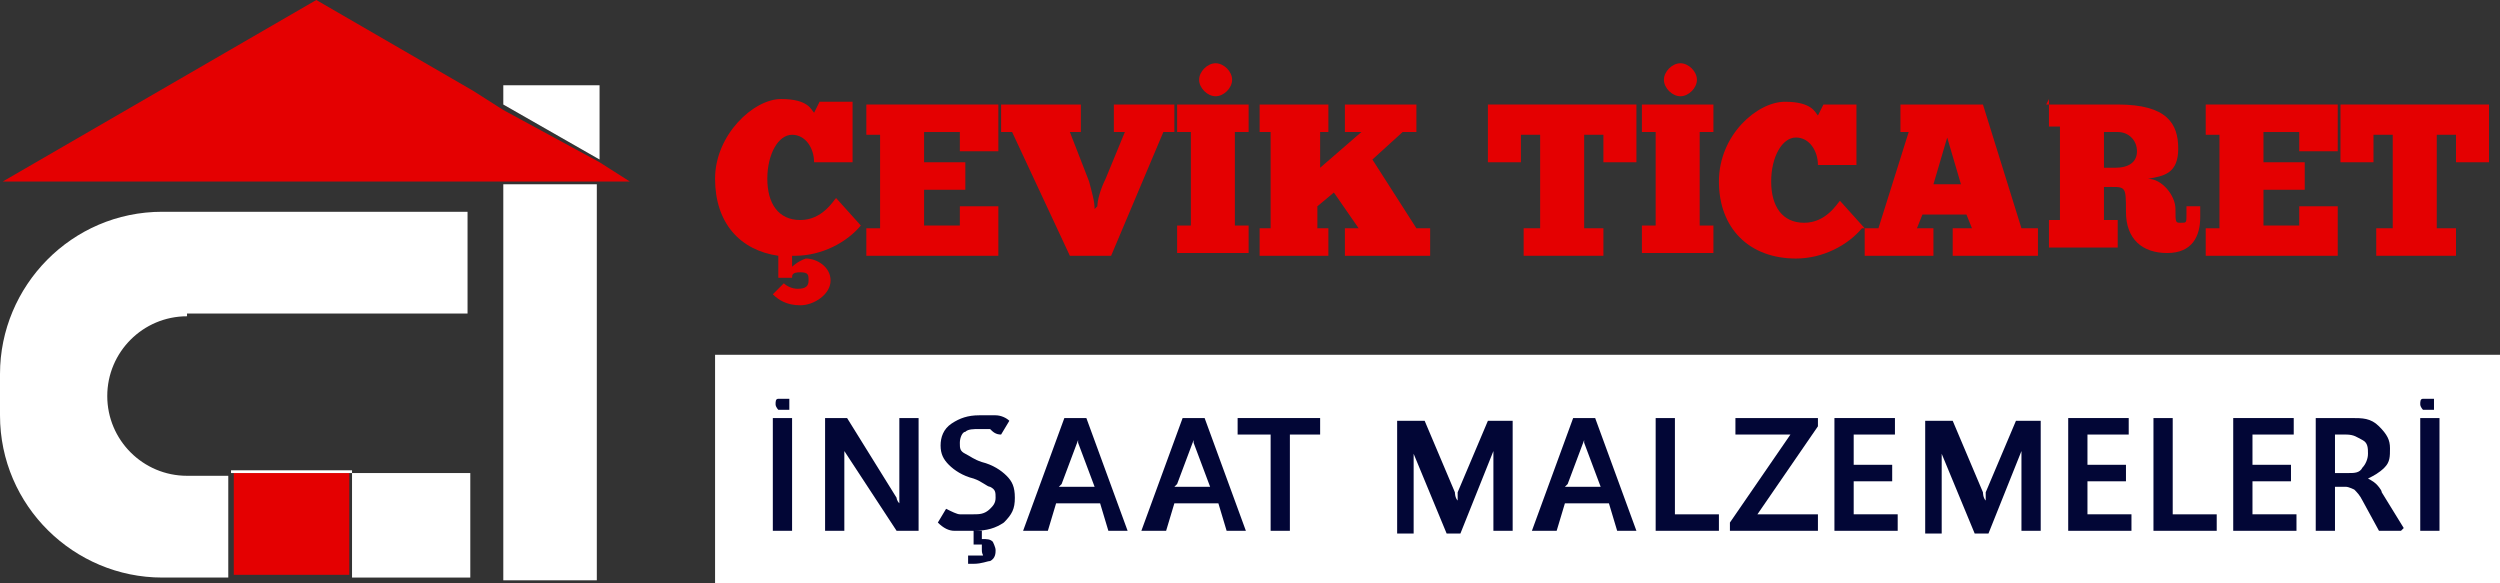
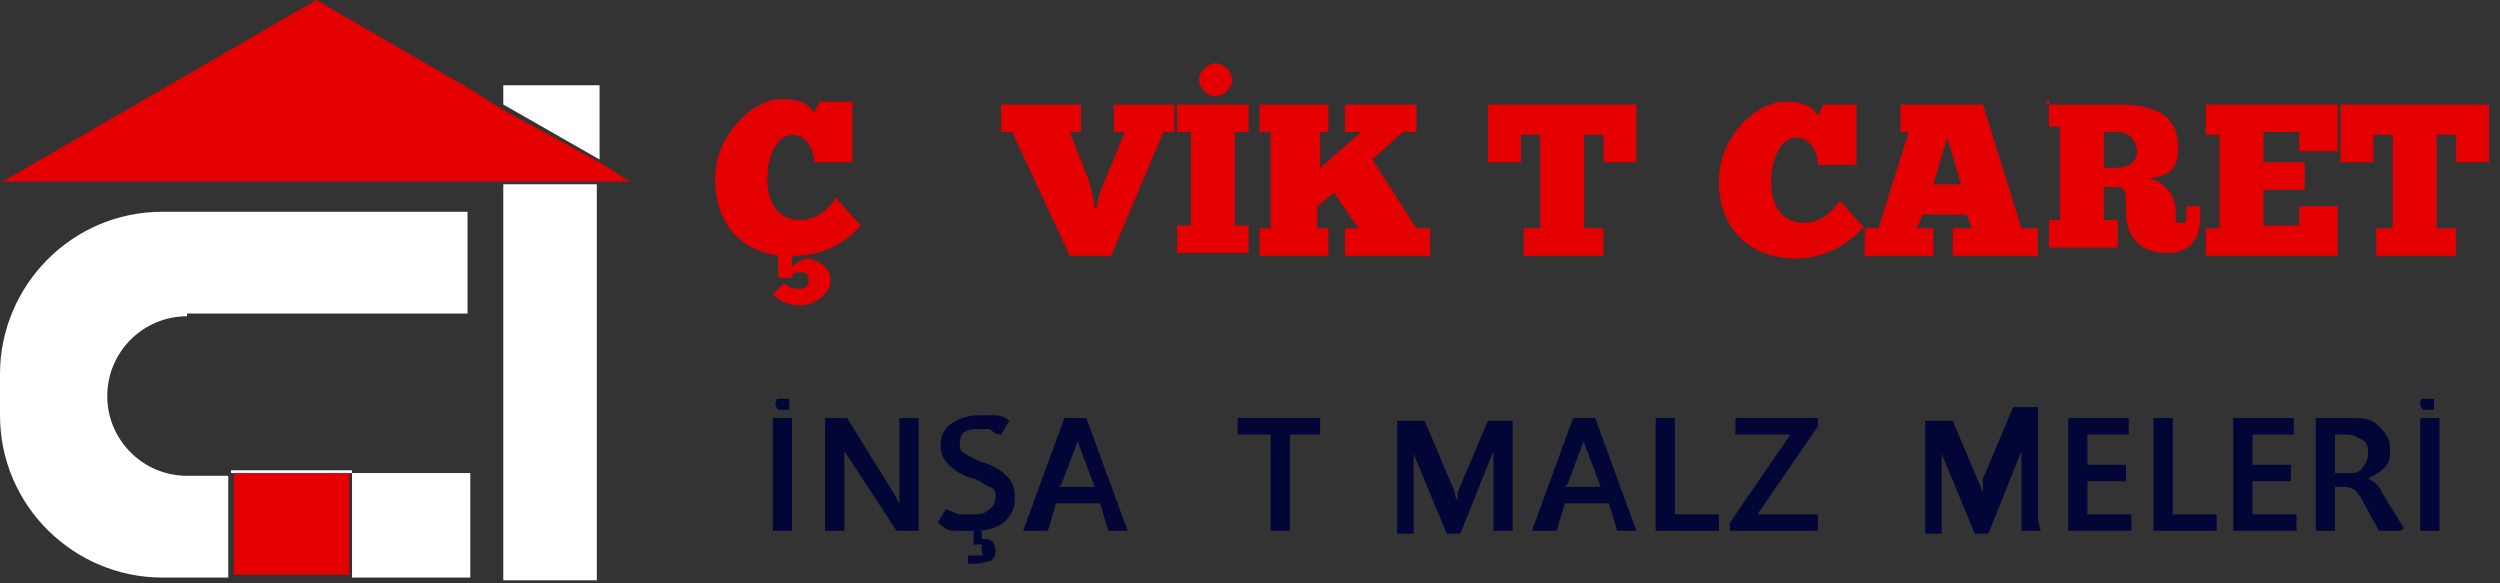
<svg xmlns="http://www.w3.org/2000/svg" id="uuid-d4d5f1c9-add7-4308-b0f2-5c3d3d37e1a6" width="90.9" height="21.2" viewBox="0 0 90.9 21.2">
  <rect x="0" y="0" width="90.9" height="21.2" fill="#333333" stroke="none" />
  <defs>
    <style>.uuid-88352840-5069-4954-8998-c0ce4bbbb30e{fill:#e40001;}.uuid-88352840-5069-4954-8998-c0ce4bbbb30e,.uuid-c2d58ffa-16be-4765-b044-e9dd6b987dc1,.uuid-a149672e-21ab-4271-b412-aa7f60a58147{stroke-width:0px;}.uuid-c2d58ffa-16be-4765-b044-e9dd6b987dc1{fill:#020636;}.uuid-a149672e-21ab-4271-b412-aa7f60a58147{fill:#fff;}</style>
  </defs>
-   <rect class="uuid-a149672e-21ab-4271-b412-aa7f60a58147" x="54.3" y="-15.4" width="8.4" height="64.9" transform="translate(75.5 -41.4) rotate(90)" />
  <polygon class="uuid-a149672e-21ab-4271-b412-aa7f60a58147" points="21.8 3.1 18.3 3.1 18.3 3.8 21.8 5.8 21.8 3.1" />
  <rect class="uuid-a149672e-21ab-4271-b412-aa7f60a58147" x="18.3" y="6.7" width="3.4" height="14.4" />
  <polygon class="uuid-88352840-5069-4954-8998-c0ce4bbbb30e" points="21.8 5.9 18.3 4 17.2 3.3 11.5 0 5.8 3.3 .1 6.6 11.5 6.6 18.3 6.6 21.8 6.6 22.9 6.6 21.8 5.9" />
  <path class="uuid-88352840-5069-4954-8998-c0ce4bbbb30e" d="M28.8,9.4v.3c0,0,.2-.2.5-.3.4,0,.9.3.9.8s-.6.9-1.1.9-.8-.2-1-.4l.4-.4c.1.1.3.2.5.2.3,0,.4-.1.4-.3s0-.3-.3-.3-.3.1-.3.2h-.5c0,0,0-.8,0-.8-1.4-.2-2.3-1.2-2.3-2.8s1.4-2.9,2.4-2.9,1.1.4,1.2.5l.2-.4h1.2v2.2h-1.4c0-.5-.3-1-.8-1s-.9.7-.9,1.6.4,1.5,1.2,1.5,1.2-.7,1.3-.8l.9,1c-.5.6-1.4,1.1-2.4,1.1h-.1Z" />
-   <path class="uuid-88352840-5069-4954-8998-c0ce4bbbb30e" d="M31.5,3.8h4.8v1.7h-1.4v-.7h-1.3v1.1h1.5v1h-1.5v1.3h1.3v-.7h1.4v1.8h-4.8v-1h.5v-3.4h-.5v-1Z" />
  <path class="uuid-88352840-5069-4954-8998-c0ce4bbbb30e" d="M39.9,7.5c0-.2.1-.6.3-1l.7-1.7h-.4v-1s2.2,0,2.2,0v1h-.4l-1.9,4.5h-1.5l-2.1-4.5h-.4v-1h2.9v1h-.4l.7,1.8c.1.4.2.7.2,1h0Z" />
  <path class="uuid-88352840-5069-4954-8998-c0ce4bbbb30e" d="M42.8,3.8h2.6v1h-.5v3.4h.5v1h-2.6v-1h.5v-3.4h-.5v-1ZM43.6,2.9c0-.3.3-.6.6-.6s.6.3.6.6-.3.6-.6.6-.6-.3-.6-.6Z" />
  <path class="uuid-88352840-5069-4954-8998-c0ce4bbbb30e" d="M48.4,4.8h-.4v1.3l1.5-1.3h-.6v-1h2.6v1h-.5l-1.1,1,1.6,2.5h.5v1h-3.1v-1h.5l-.9-1.3-.6.5v.8h.4v1h-2.5v-1h.4v-3.5h-.4v-1h2.5v1Z" />
  <path class="uuid-88352840-5069-4954-8998-c0ce4bbbb30e" d="M59.5,3.8v2.1h-1.2v-1h-.7v3.4h.7v1h-2.9v-1h.6v-3.4h-.7v1h-1.2v-2.1h5.3Z" />
-   <path class="uuid-88352840-5069-4954-8998-c0ce4bbbb30e" d="M59.7,3.8h2.6v1h-.5v3.4h.5v1h-2.6v-1h.5v-3.4h-.5v-1ZM60.5,2.9c0-.3.3-.6.6-.6s.6.3.6.6-.3.6-.6.6-.6-.3-.6-.6Z" />
  <path class="uuid-88352840-5069-4954-8998-c0ce4bbbb30e" d="M67.7,8.3c-.5.6-1.4,1.1-2.4,1.1-1.7,0-2.8-1.1-2.8-2.8s1.4-2.9,2.4-2.9,1.1.4,1.2.5l.2-.4h1.2v2.2h-1.4c0-.5-.3-1-.8-1s-.9.7-.9,1.6.4,1.5,1.2,1.5,1.2-.7,1.3-.8l.9,1Z" />
  <path class="uuid-88352840-5069-4954-8998-c0ce4bbbb30e" d="M74.2,9.3h-3.2v-1h.7l-.2-.5h-1.6l-.2.5h.6v1h-2.5v-1h.5l1.1-3.5h-.3v-1h3l1.4,4.5h.6v1ZM70.3,6.7h1l-.5-1.7-.5,1.7Z" />
  <path class="uuid-88352840-5069-4954-8998-c0ce4bbbb30e" d="M74.4,3.8h2.6c1.8,0,2.2.7,2.2,1.6s-.5,1-1.1,1.1c.5,0,1,.6,1,1.1s0,.5.2.5.2,0,.2-.3v-.3h.5v.4c0,.7-.3,1.3-1.2,1.3s-1.5-.5-1.5-1.5,0-.9-.8-.9v1.2h.5v1h-2.5v-1h.4v-3.4h-.4v-1ZM76.5,4.8v1.3h.4c.5,0,.8-.2.8-.6s-.3-.7-.7-.7h-.4Z" />
  <path class="uuid-88352840-5069-4954-8998-c0ce4bbbb30e" d="M80.2,3.8h4.8v1.7h-1.4v-.7h-1.3v1.1h1.5v1h-1.5v1.3h1.3v-.7h1.4v1.8h-4.8v-1h.5v-3.4h-.5v-1Z" />
  <path class="uuid-88352840-5069-4954-8998-c0ce4bbbb30e" d="M90.5,3.8v2.1h-1.2v-1h-.7v3.4h.7v1h-2.9v-1h.6v-3.4h-.7v1h-1.2v-2.1h5.3Z" />
  <path class="uuid-c2d58ffa-16be-4765-b044-e9dd6b987dc1" d="M28.5,14.9c0,0-.2,0-.2,0,0,0-.1-.1-.1-.2s0-.2.1-.2c0,0,.2,0,.2,0s.2,0,.2,0c0,0,0,.1,0,.2s0,.2,0,.2c0,0-.1,0-.2,0ZM28.8,19.3h-.7v-4.1h.7v4.1Z" />
  <path class="uuid-c2d58ffa-16be-4765-b044-e9dd6b987dc1" d="M33.3,19.3h-.7l-1.9-2.9c0,0,0-.1,0-.2,0,0,0,0,0-.1h0c0,0,0,.1,0,.2,0,0,0,.2,0,.4v2.6h-.7v-4.1h.8l1.8,2.9c0,0,0,.1.1.2s0,0,0,.1h0c0,0,0-.1,0-.2,0,0,0-.2,0-.4v-2.6h.7v4.1Z" />
  <path class="uuid-c2d58ffa-16be-4765-b044-e9dd6b987dc1" d="M34.1,19l.3-.5c.2.1.4.2.5.2.2,0,.3,0,.5,0s.4,0,.6-.2c.1-.1.2-.2.2-.4s0-.3-.2-.4c-.1,0-.3-.2-.6-.3-.4-.1-.7-.3-.9-.5-.2-.2-.3-.4-.3-.7s.1-.6.4-.8c.3-.2.6-.3,1-.3s.4,0,.6,0c.2,0,.4.1.5.2l-.3.5c-.2,0-.3-.1-.4-.2-.1,0-.3,0-.4,0-.2,0-.4,0-.5.1-.1,0-.2.2-.2.4s0,.3.2.4.3.2.6.3c.4.1.7.3.9.5.2.2.3.4.3.8s-.1.6-.4.9c-.3.2-.6.3-1.1.3s-.5,0-.7,0c-.2,0-.4-.1-.6-.3ZM35.7,19.3v.3c.2,0,.3,0,.4.1,0,0,.1.2.1.3s0,.3-.2.4c-.1,0-.3.1-.6.1s-.1,0-.1,0c0,0,0,0-.1,0v-.3c0,0,.1,0,.2,0,0,0,0,0,0,0,.1,0,.2,0,.3,0s0,0,0-.2,0-.1,0-.2c0,0-.1,0-.3,0s0,0,0,0,0,0,0,0v-.5h.4Z" />
  <path class="uuid-c2d58ffa-16be-4765-b044-e9dd6b987dc1" d="M37.2,19.3l1.5-4.1h.8l1.5,4.1h-.7l-.3-1h-1.6l-.3,1h-.7ZM38.5,17.7h1.3l-.6-1.6s0,0,0-.1c0,0,0,0,0-.2h0c0,0,0,.1,0,.1,0,0,0,0,0,.1l-.6,1.6Z" />
-   <path class="uuid-c2d58ffa-16be-4765-b044-e9dd6b987dc1" d="M41.5,19.3l1.5-4.1h.8l1.5,4.1h-.7l-.3-1h-1.6l-.3,1h-.7ZM42.7,17.7h1.3l-.6-1.6s0,0,0-.1c0,0,0,0,0-.2h0c0,0,0,.1,0,.1,0,0,0,0,0,.1l-.6,1.6Z" />
  <path class="uuid-c2d58ffa-16be-4765-b044-e9dd6b987dc1" d="M48.1,15.8h-1.2v3.5h-.7v-3.5h-1.2v-.6h3v.6Z" />
  <path class="uuid-c2d58ffa-16be-4765-b044-e9dd6b987dc1" d="M55,19.3h-.7v-2.6c0-.1,0-.2,0-.4,0-.1,0-.3,0-.4h0c0,.1,0,.2,0,.3,0,0,0,.1,0,.2l-1.2,3h-.5l-1.2-2.9s0-.1,0-.2c0,0,0-.2,0-.3h0c0,.1,0,.3,0,.4,0,.2,0,.3,0,.5v2.5h-.6v-4.1h1l1.1,2.6c0,0,0,.2.1.3,0,0,0,.2,0,.2h0c0-.1,0-.2,0-.3,0,0,0-.2,0-.2l1.1-2.6h.9v4.1Z" />
  <path class="uuid-c2d58ffa-16be-4765-b044-e9dd6b987dc1" d="M55.7,19.3l1.5-4.1h.8l1.5,4.1h-.7l-.3-1h-1.6l-.3,1h-.7ZM56.9,17.7h1.3l-.6-1.6s0,0,0-.1c0,0,0,0,0-.2h0c0,0,0,.1,0,.1s0,0,0,.1l-.6,1.6Z" />
  <path class="uuid-c2d58ffa-16be-4765-b044-e9dd6b987dc1" d="M62.4,19.3h-2.2v-4.1h.7v3.5h1.6v.6Z" />
  <path class="uuid-c2d58ffa-16be-4765-b044-e9dd6b987dc1" d="M66,19.3h-3.1v-.3l2.2-3.2h-2v-.6h3v.3l-2.2,3.2h2.2v.6Z" />
-   <path class="uuid-c2d58ffa-16be-4765-b044-e9dd6b987dc1" d="M69,19.3h-2.3v-4.1h2.2v.6h-1.5v1.1h1.4v.6h-1.4v1.2h1.6v.6Z" />
-   <path class="uuid-c2d58ffa-16be-4765-b044-e9dd6b987dc1" d="M74.2,19.3h-.7v-2.6c0-.1,0-.2,0-.4,0-.1,0-.3,0-.4h0c0,.1,0,.2,0,.3,0,0,0,.1,0,.2l-1.2,3h-.5l-1.2-2.9s0-.1,0-.2,0-.2,0-.3h0c0,.1,0,.3,0,.4s0,.3,0,.5v2.5h-.6v-4.1h1l1.1,2.6c0,0,0,.2.1.3,0,0,0,.2,0,.2h0c0-.1,0-.2,0-.3,0,0,0-.2,0-.2l1.1-2.6h.9v4.1Z" />
+   <path class="uuid-c2d58ffa-16be-4765-b044-e9dd6b987dc1" d="M74.2,19.3h-.7v-2.6c0-.1,0-.2,0-.4,0-.1,0-.3,0-.4h0c0,.1,0,.2,0,.3,0,0,0,.1,0,.2l-1.2,3h-.5l-1.2-2.9s0-.1,0-.2,0-.2,0-.3h0c0,.1,0,.3,0,.4s0,.3,0,.5v2.5h-.6v-4.1h1l1.1,2.6h0c0-.1,0-.2,0-.3,0,0,0-.2,0-.2l1.1-2.6h.9v4.1Z" />
  <path class="uuid-c2d58ffa-16be-4765-b044-e9dd6b987dc1" d="M77.5,19.3h-2.3v-4.1h2.2v.6h-1.5v1.1h1.4v.6h-1.4v1.2h1.6v.6Z" />
  <path class="uuid-c2d58ffa-16be-4765-b044-e9dd6b987dc1" d="M80.5,19.3h-2.2v-4.1h.7v3.5h1.6v.6Z" />
  <path class="uuid-c2d58ffa-16be-4765-b044-e9dd6b987dc1" d="M83.5,19.3h-2.3v-4.1h2.2v.6h-1.5v1.1h1.4v.6h-1.4v1.2h1.6v.6Z" />
  <path class="uuid-c2d58ffa-16be-4765-b044-e9dd6b987dc1" d="M87.3,19.3h-.8l-.6-1.1c-.1-.2-.2-.3-.3-.4,0,0-.2-.1-.3-.1h-.4v1.6h-.7v-4.1h1.3c.4,0,.7,0,1,.3s.4.5.4.8,0,.5-.2.7c-.2.2-.4.3-.6.4h0c0,0,.2.1.3.2,0,0,.2.2.2.3l.8,1.3ZM84.9,15.8v1.4h.5c.2,0,.4,0,.5-.2.1-.1.2-.3.2-.5s0-.4-.2-.5-.3-.2-.6-.2h-.5Z" />
  <path class="uuid-c2d58ffa-16be-4765-b044-e9dd6b987dc1" d="M88.3,14.9c0,0-.2,0-.2,0,0,0-.1-.1-.1-.2s0-.2.1-.2c0,0,.2,0,.2,0s.2,0,.2,0c0,0,0,.1,0,.2s0,.2,0,.2-.1,0-.2,0ZM88.7,19.3h-.7v-4.1h.7v4.1Z" />
  <path class="uuid-a149672e-21ab-4271-b412-aa7f60a58147" d="M6.8,11.4h10.2v-3.7H5.9c-3.3,0-5.9,2.7-5.9,5.9v1.5c0,3.3,2.7,5.9,5.9,5.9h2.4v-3.7h-1.5c-1.6,0-2.9-1.3-2.9-2.9s1.3-2.9,2.9-2.9Z" />
  <polygon class="uuid-a149672e-21ab-4271-b412-aa7f60a58147" points="12.8 21 17.1 21 17.1 17.2 12.8 17.2 12.8 21 12.8 21" />
  <rect class="uuid-88352840-5069-4954-8998-c0ce4bbbb30e" x="8.5" y="17.2" width="4.2" height="0" />
  <rect class="uuid-88352840-5069-4954-8998-c0ce4bbbb30e" x="8.5" y="17.2" width="4.2" height="3.7" />
  <polygon class="uuid-a149672e-21ab-4271-b412-aa7f60a58147" points="8.5 17.2 12.7 17.2 12.7 17.2 12.8 17.2 12.8 17.1 8.4 17.1 8.4 17.2 8.5 17.2 8.5 17.2" />
</svg>